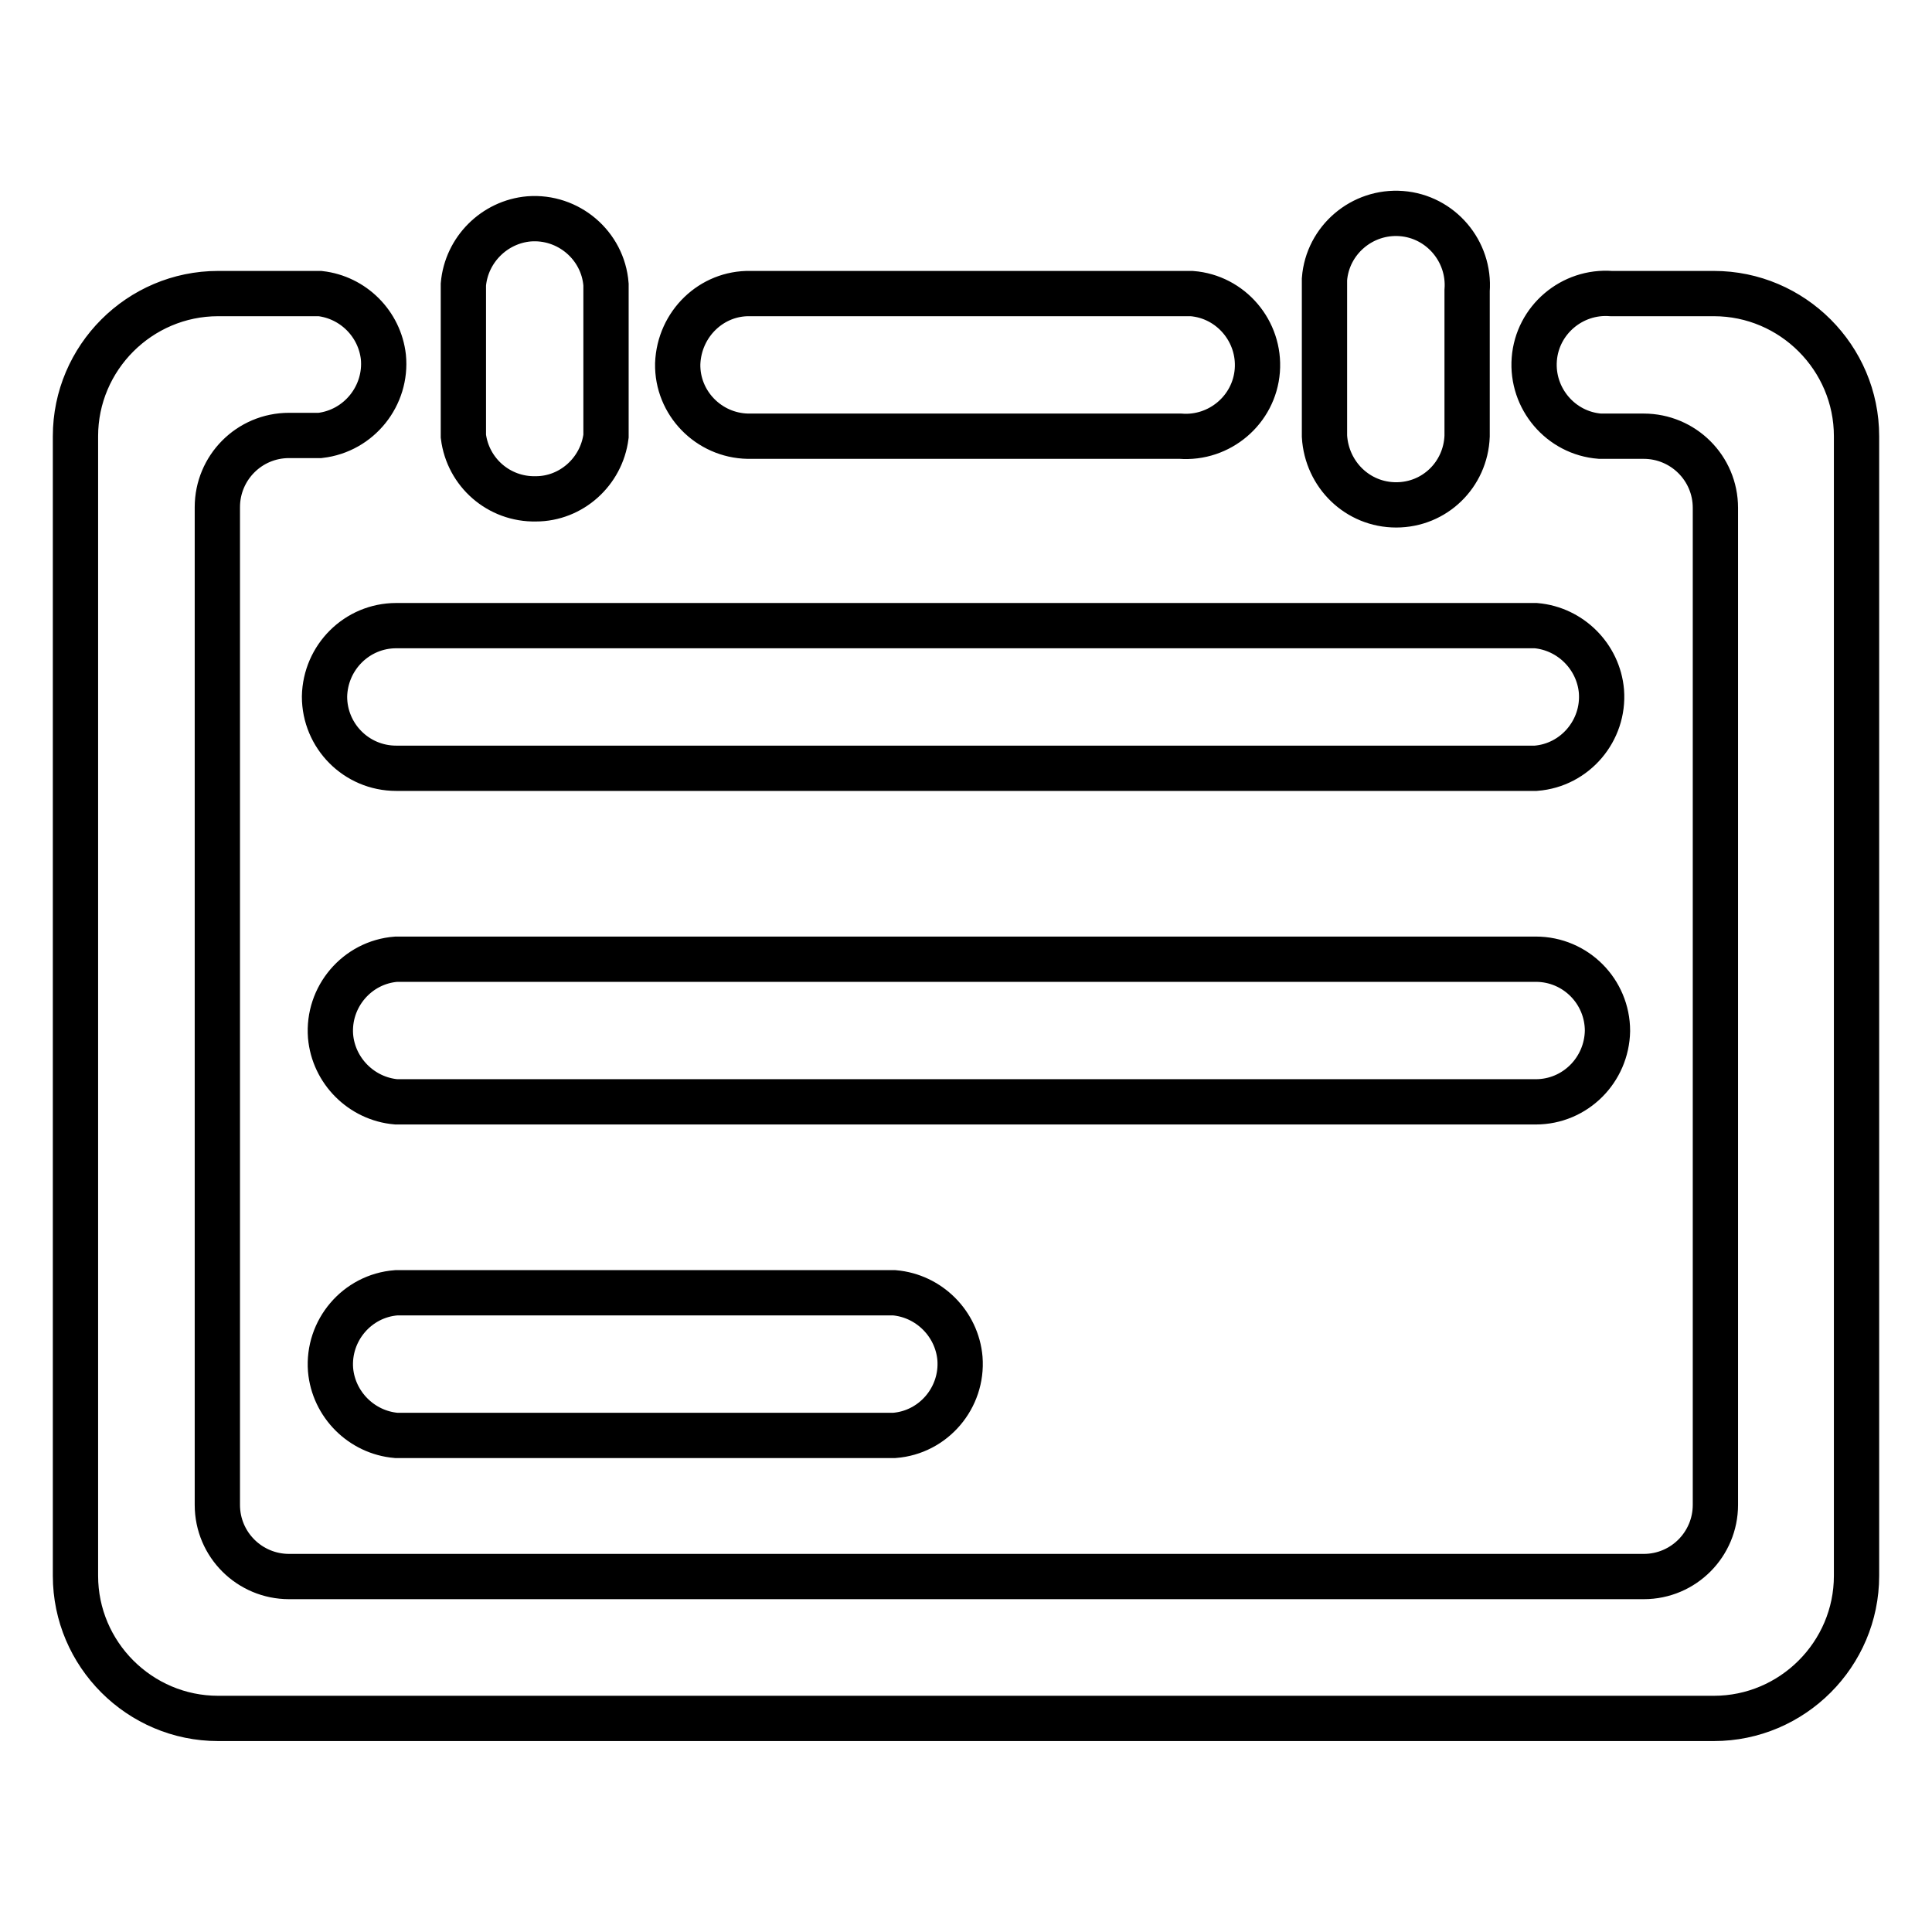
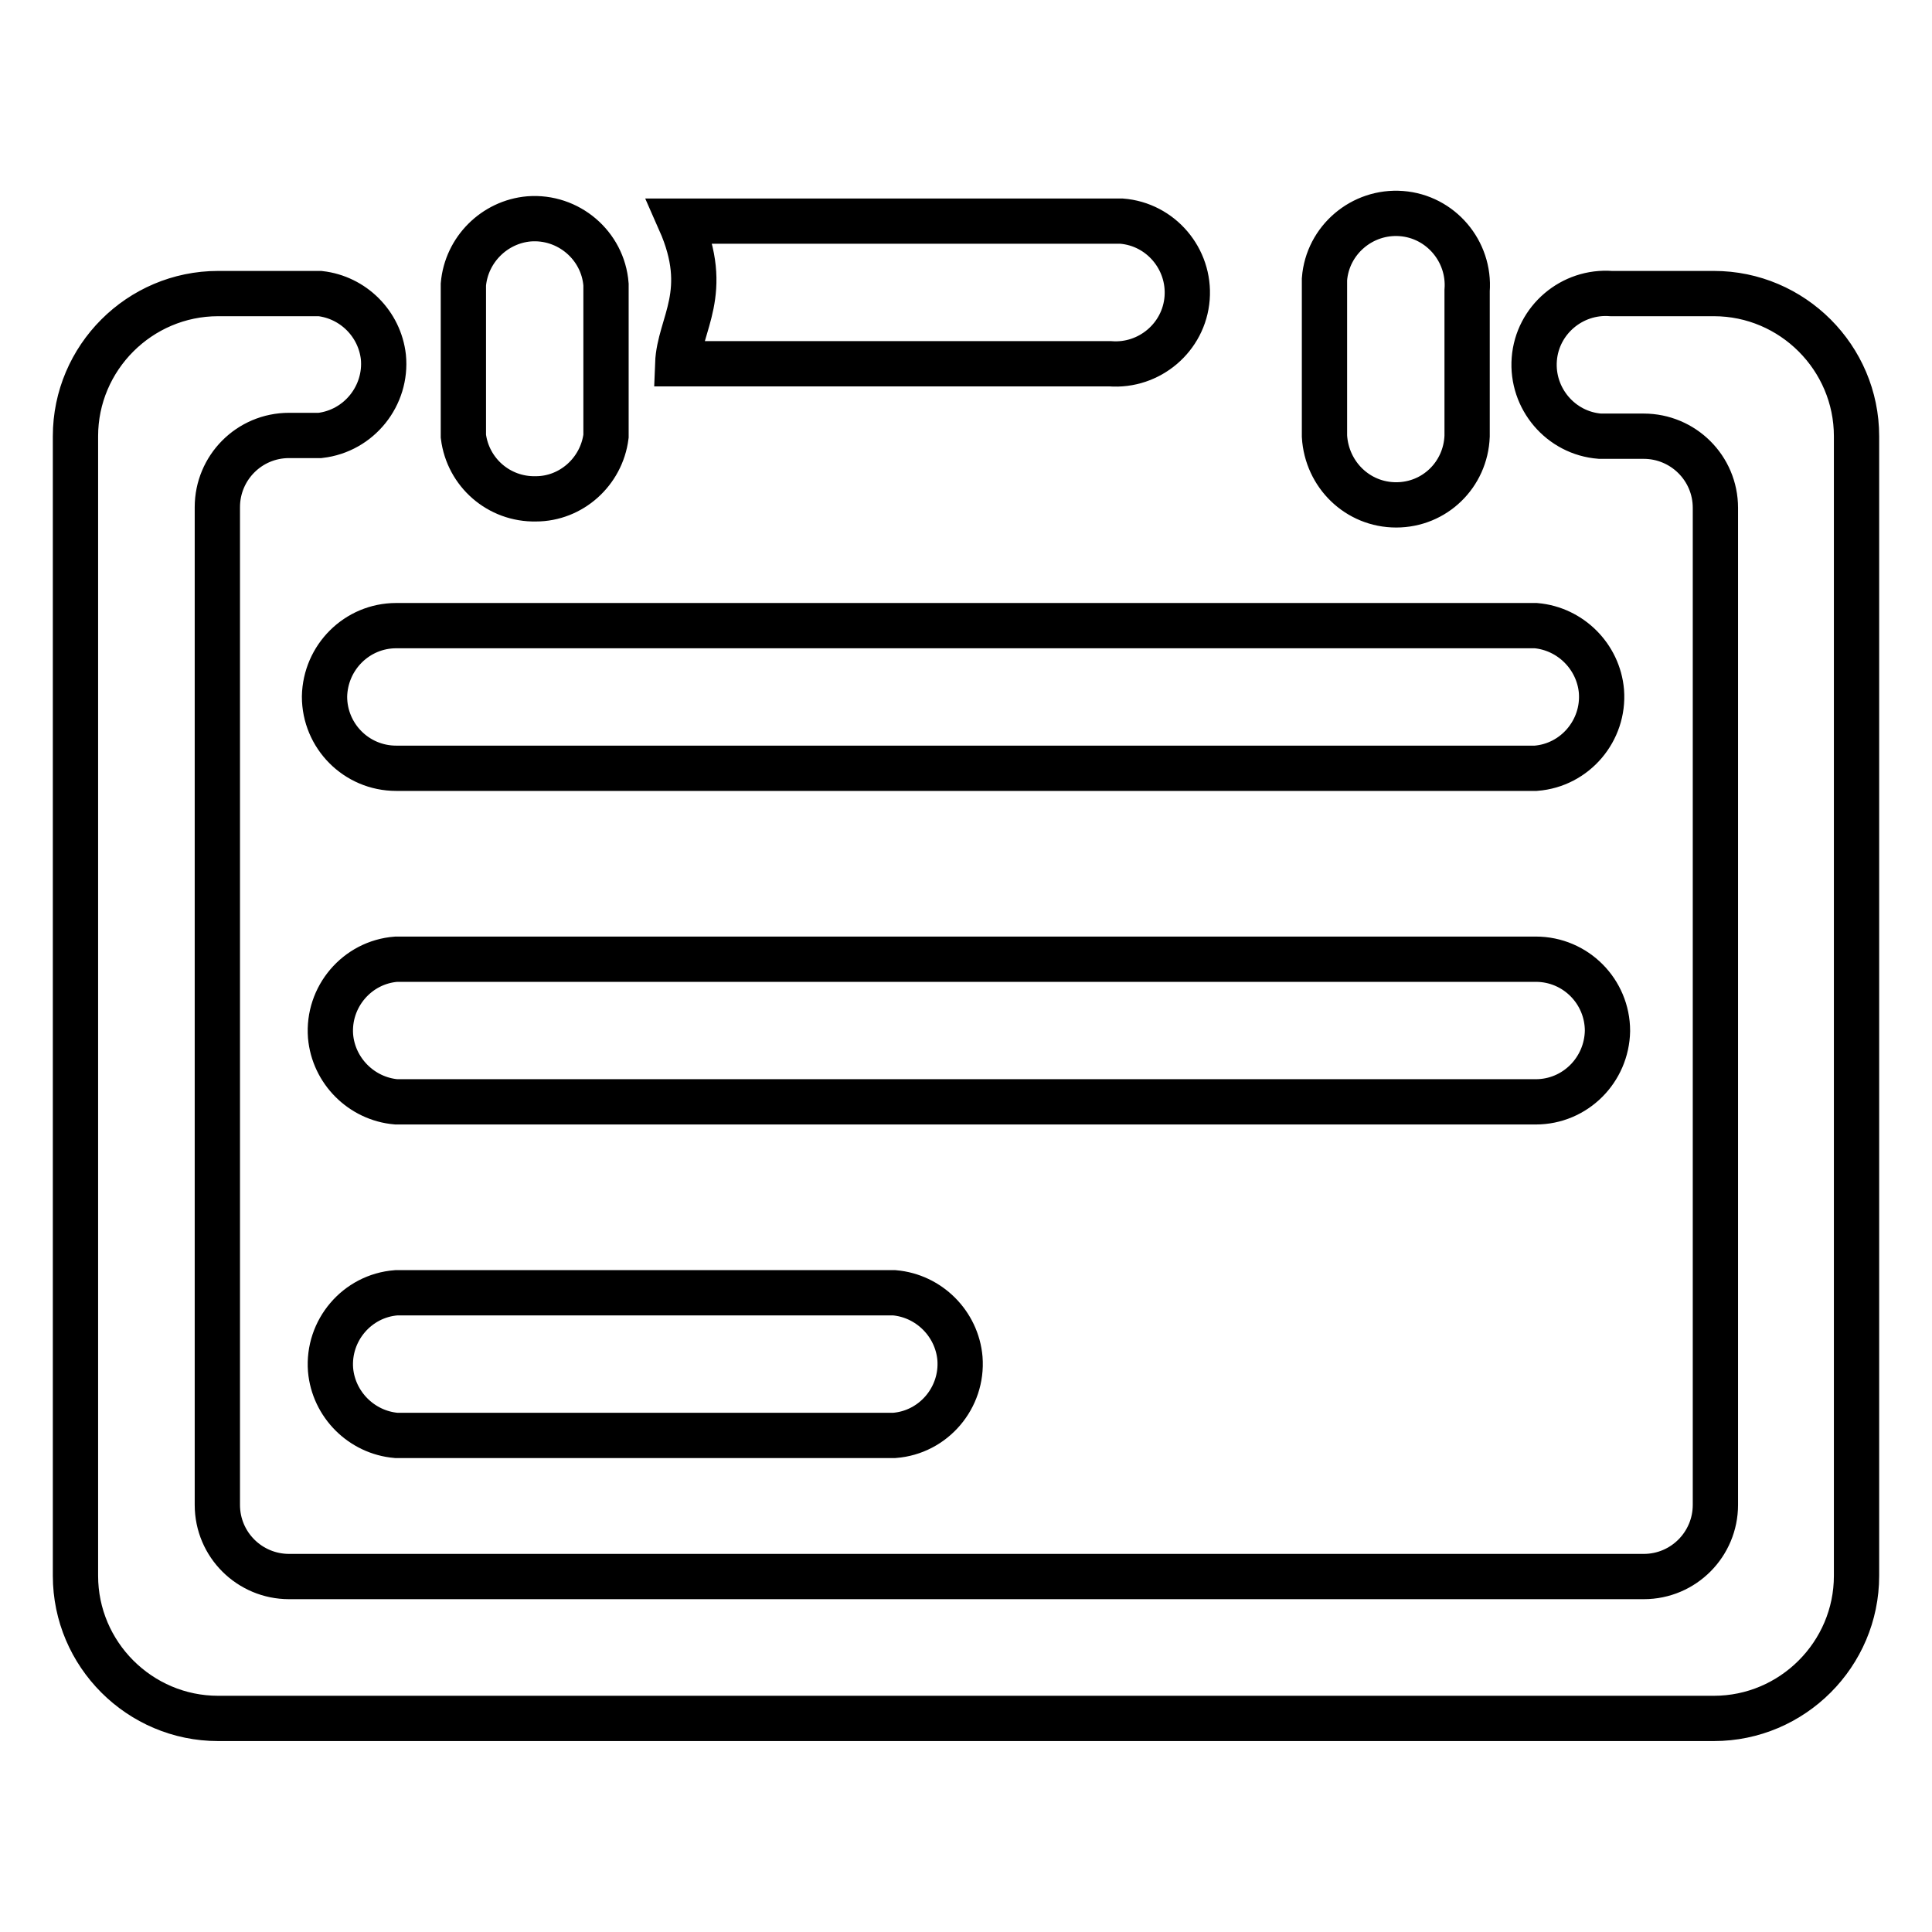
<svg xmlns="http://www.w3.org/2000/svg" version="1.1" x="0px" y="0px" viewBox="0 0 256 256" enable-background="new 0 0 256 256" xml:space="preserve">
  <g>
-     <path stroke-width="6" fill-opacity="0" stroke="#000000" d="M71,66.1c4.7,0,8.7-3.6,9.3-8.3V37.7c-0.4-5.2-5-9.1-10.2-8.7c-4.6,0.4-8.3,4.1-8.7,8.7v20.1 C62,62.6,66.1,66.2,71,66.1z M185,66.9c5.1,0,9.2-4,9.4-9.1V38.5c0.4-5.2-3.5-9.8-8.7-10.2c-5.2-0.4-9.8,3.5-10.2,8.7 c0,0.5,0,1,0,1.5v19.3C175.8,62.9,179.9,66.9,185,66.9z M227.1,38.9h-13.6c-5.2-0.4-9.8,3.5-10.2,8.7c-0.4,5.2,3.5,9.8,8.7,10.2 c0.5,0,1,0,1.5,0h4.3c5.2,0,9.5,4.2,9.5,9.5v132.1c0,5.2-4.2,9.5-9.5,9.5H38.3c-5.2,0-9.5-4.2-9.5-9.5V67.2c0-5.2,4.2-9.5,9.5-9.5 h4.1c5.2-0.6,8.9-5.3,8.4-10.4c-0.5-4.4-4-7.9-8.4-8.4H28.9C18.5,38.9,10,47.4,10,57.8l0,0v151c0,10.4,8.5,18.9,18.9,18.9l0,0 h198.2c10.4,0,18.9-8.5,18.9-18.9l0,0v-151C246,47.4,237.5,38.9,227.1,38.9L227.1,38.9L227.1,38.9z M89.8,48.2 c-0.1,5.2,4.1,9.5,9.3,9.6c0.1,0,0.2,0,0.3,0h57c5.2,0.4,9.8-3.5,10.2-8.7c0.4-5.2-3.5-9.8-8.7-10.2c-0.5,0-1,0-1.5,0h-57 C94.3,38.8,90,42.9,89.8,48.2z M43,92.3c0,5.2,4.2,9.5,9.5,9.5h151c5.2-0.4,9.1-5,8.7-10.2c-0.4-4.6-4.1-8.3-8.7-8.7h-151 C47.3,82.9,43.1,87.1,43,92.3z M52.5,171.3c-5.2,0.4-9.1,5-8.7,10.2c0.4,4.6,4.1,8.3,8.7,8.7h66c5.2-0.4,9.1-5,8.7-10.2 c-0.4-4.6-4.1-8.3-8.7-8.7H52.5z M213,136.6c0-5.2-4.2-9.5-9.5-9.5h-151c-5.2,0.4-9.1,5-8.7,10.2c0.4,4.6,4.1,8.3,8.7,8.7h151 C208.7,146,212.9,141.8,213,136.6L213,136.6z" />
+     <path stroke-width="6" fill-opacity="0" stroke="#000000" d="M71,66.1c4.7,0,8.7-3.6,9.3-8.3V37.7c-0.4-5.2-5-9.1-10.2-8.7c-4.6,0.4-8.3,4.1-8.7,8.7v20.1 C62,62.6,66.1,66.2,71,66.1z M185,66.9c5.1,0,9.2-4,9.4-9.1V38.5c0.4-5.2-3.5-9.8-8.7-10.2c-5.2-0.4-9.8,3.5-10.2,8.7 c0,0.5,0,1,0,1.5v19.3C175.8,62.9,179.9,66.9,185,66.9z M227.1,38.9h-13.6c-5.2-0.4-9.8,3.5-10.2,8.7c-0.4,5.2,3.5,9.8,8.7,10.2 c0.5,0,1,0,1.5,0h4.3c5.2,0,9.5,4.2,9.5,9.5v132.1c0,5.2-4.2,9.5-9.5,9.5H38.3c-5.2,0-9.5-4.2-9.5-9.5V67.2c0-5.2,4.2-9.5,9.5-9.5 h4.1c5.2-0.6,8.9-5.3,8.4-10.4c-0.5-4.4-4-7.9-8.4-8.4H28.9C18.5,38.9,10,47.4,10,57.8l0,0v151c0,10.4,8.5,18.9,18.9,18.9l0,0 h198.2c10.4,0,18.9-8.5,18.9-18.9l0,0v-151C246,47.4,237.5,38.9,227.1,38.9L227.1,38.9L227.1,38.9z M89.8,48.2 c0.1,0,0.2,0,0.3,0h57c5.2,0.4,9.8-3.5,10.2-8.7c0.4-5.2-3.5-9.8-8.7-10.2c-0.5,0-1,0-1.5,0h-57 C94.3,38.8,90,42.9,89.8,48.2z M43,92.3c0,5.2,4.2,9.5,9.5,9.5h151c5.2-0.4,9.1-5,8.7-10.2c-0.4-4.6-4.1-8.3-8.7-8.7h-151 C47.3,82.9,43.1,87.1,43,92.3z M52.5,171.3c-5.2,0.4-9.1,5-8.7,10.2c0.4,4.6,4.1,8.3,8.7,8.7h66c5.2-0.4,9.1-5,8.7-10.2 c-0.4-4.6-4.1-8.3-8.7-8.7H52.5z M213,136.6c0-5.2-4.2-9.5-9.5-9.5h-151c-5.2,0.4-9.1,5-8.7,10.2c0.4,4.6,4.1,8.3,8.7,8.7h151 C208.7,146,212.9,141.8,213,136.6L213,136.6z" />
  </g>
</svg>